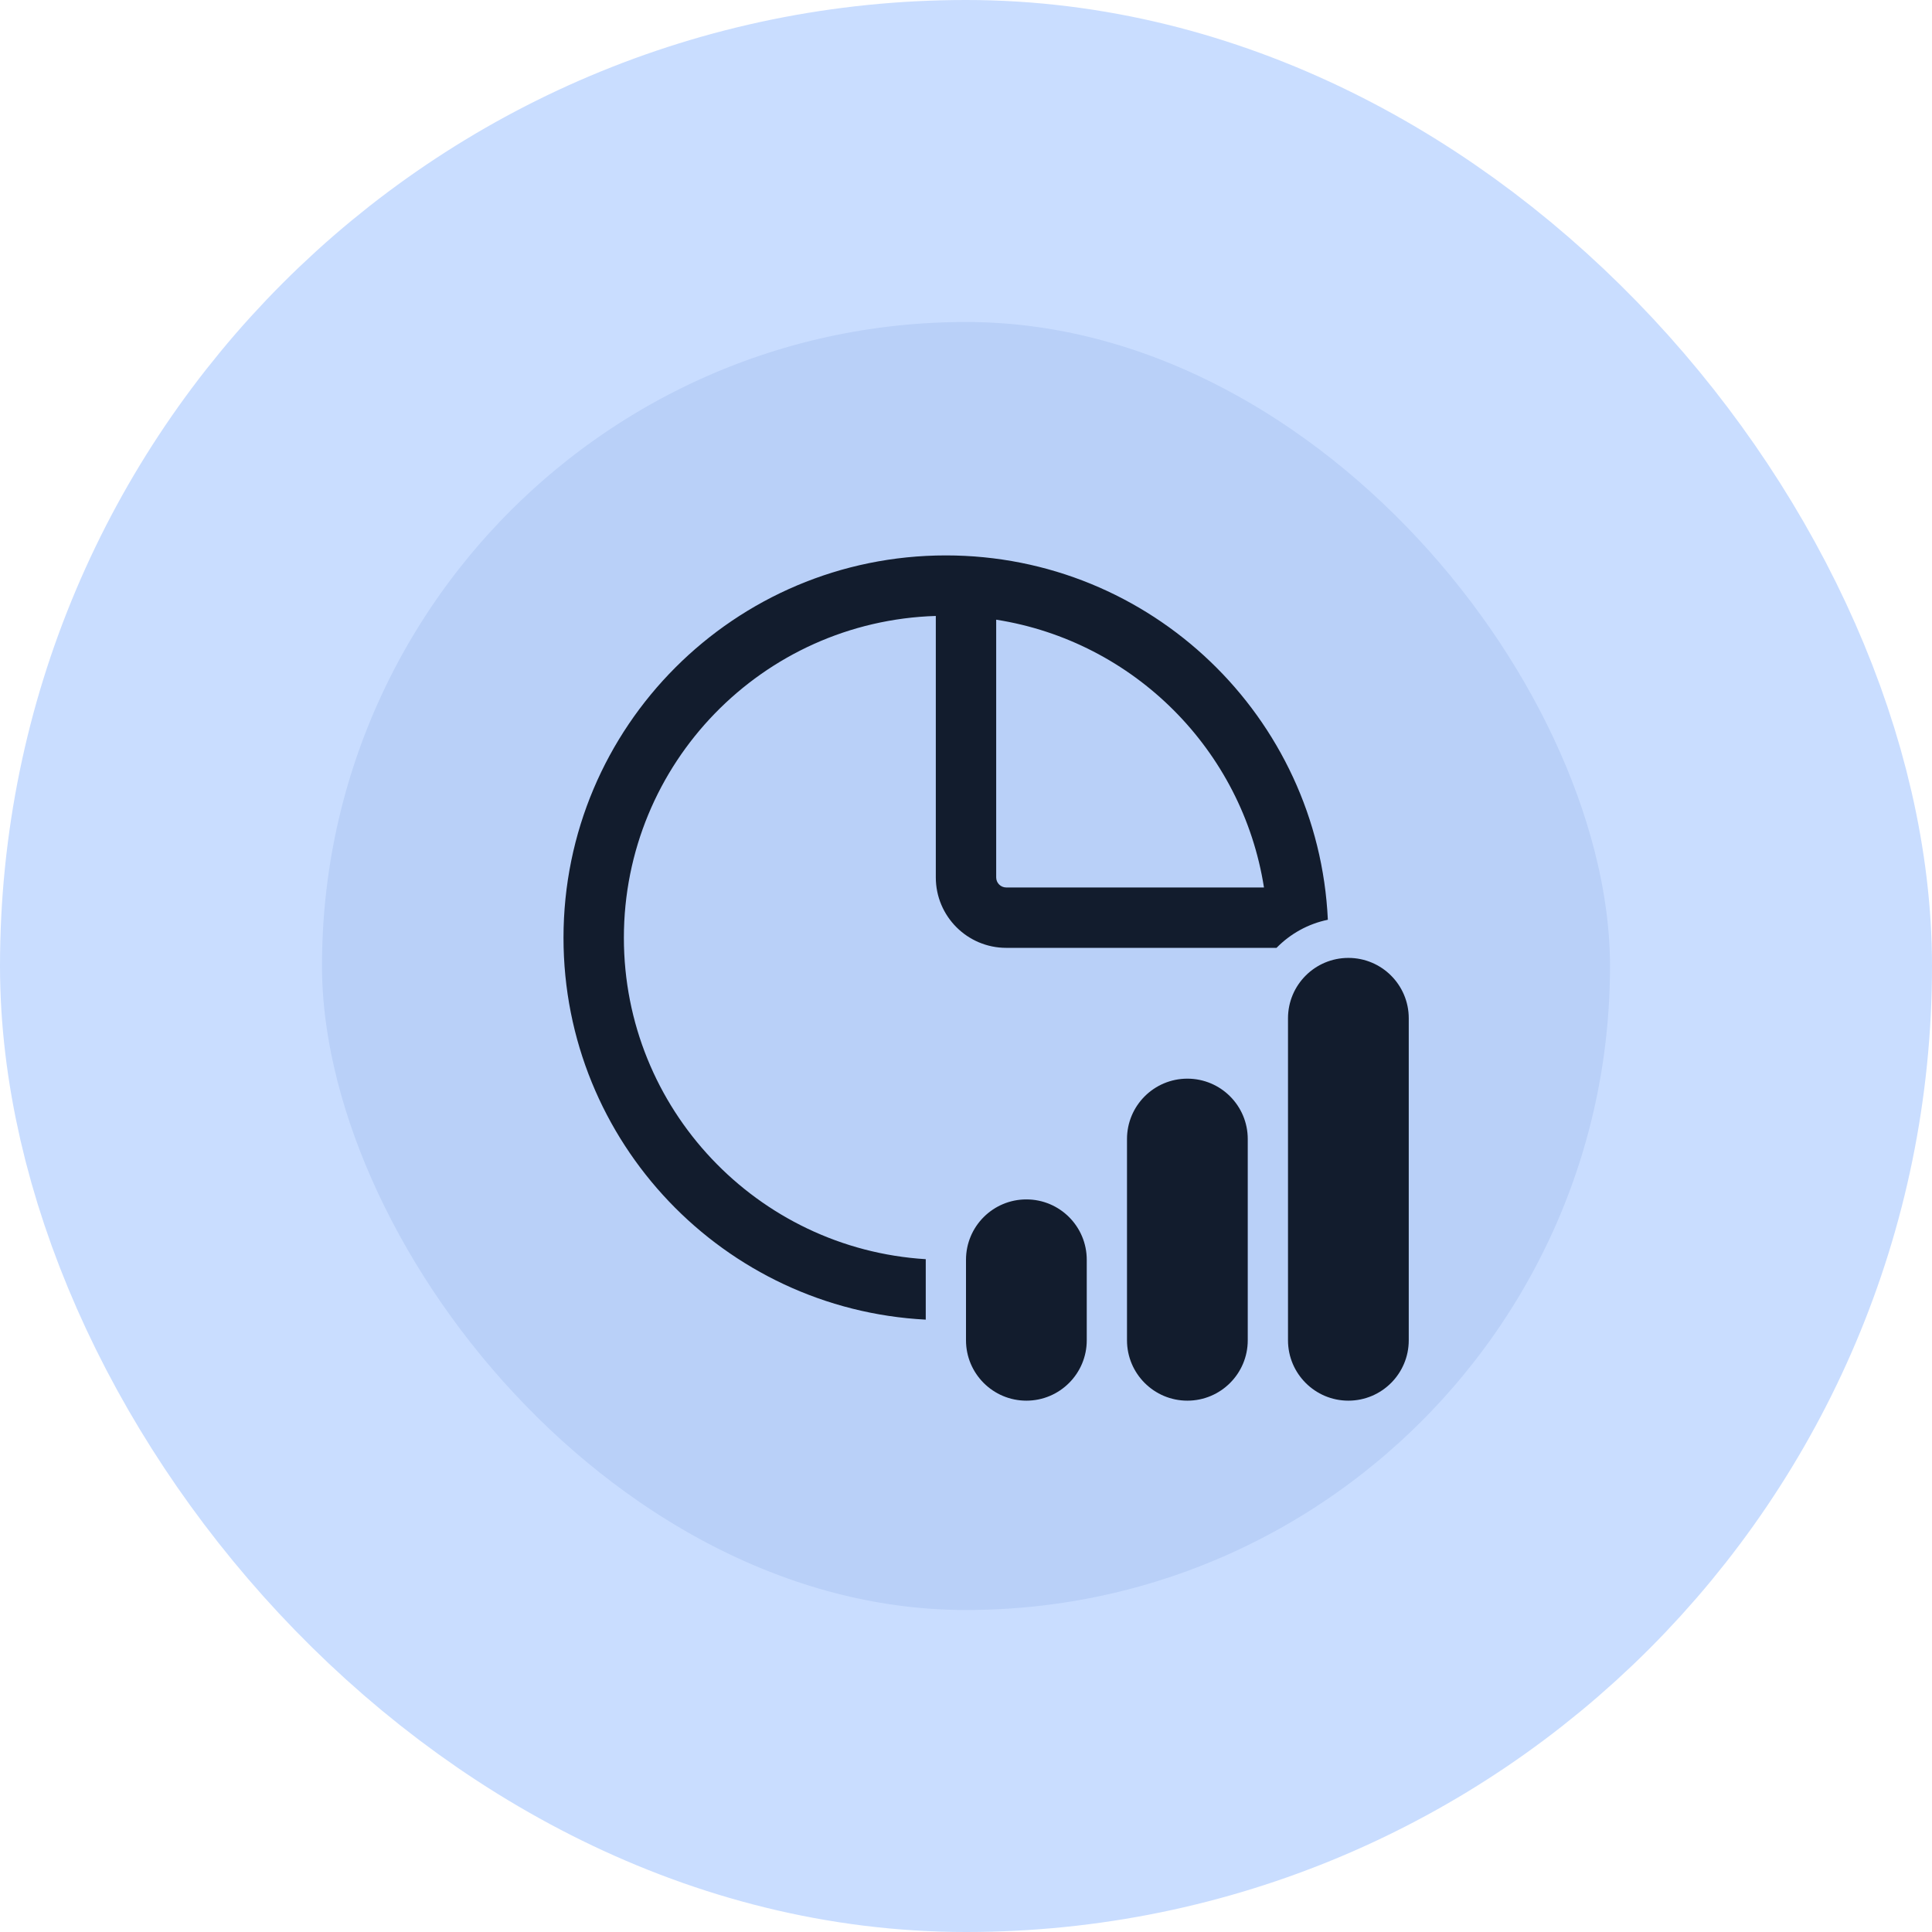
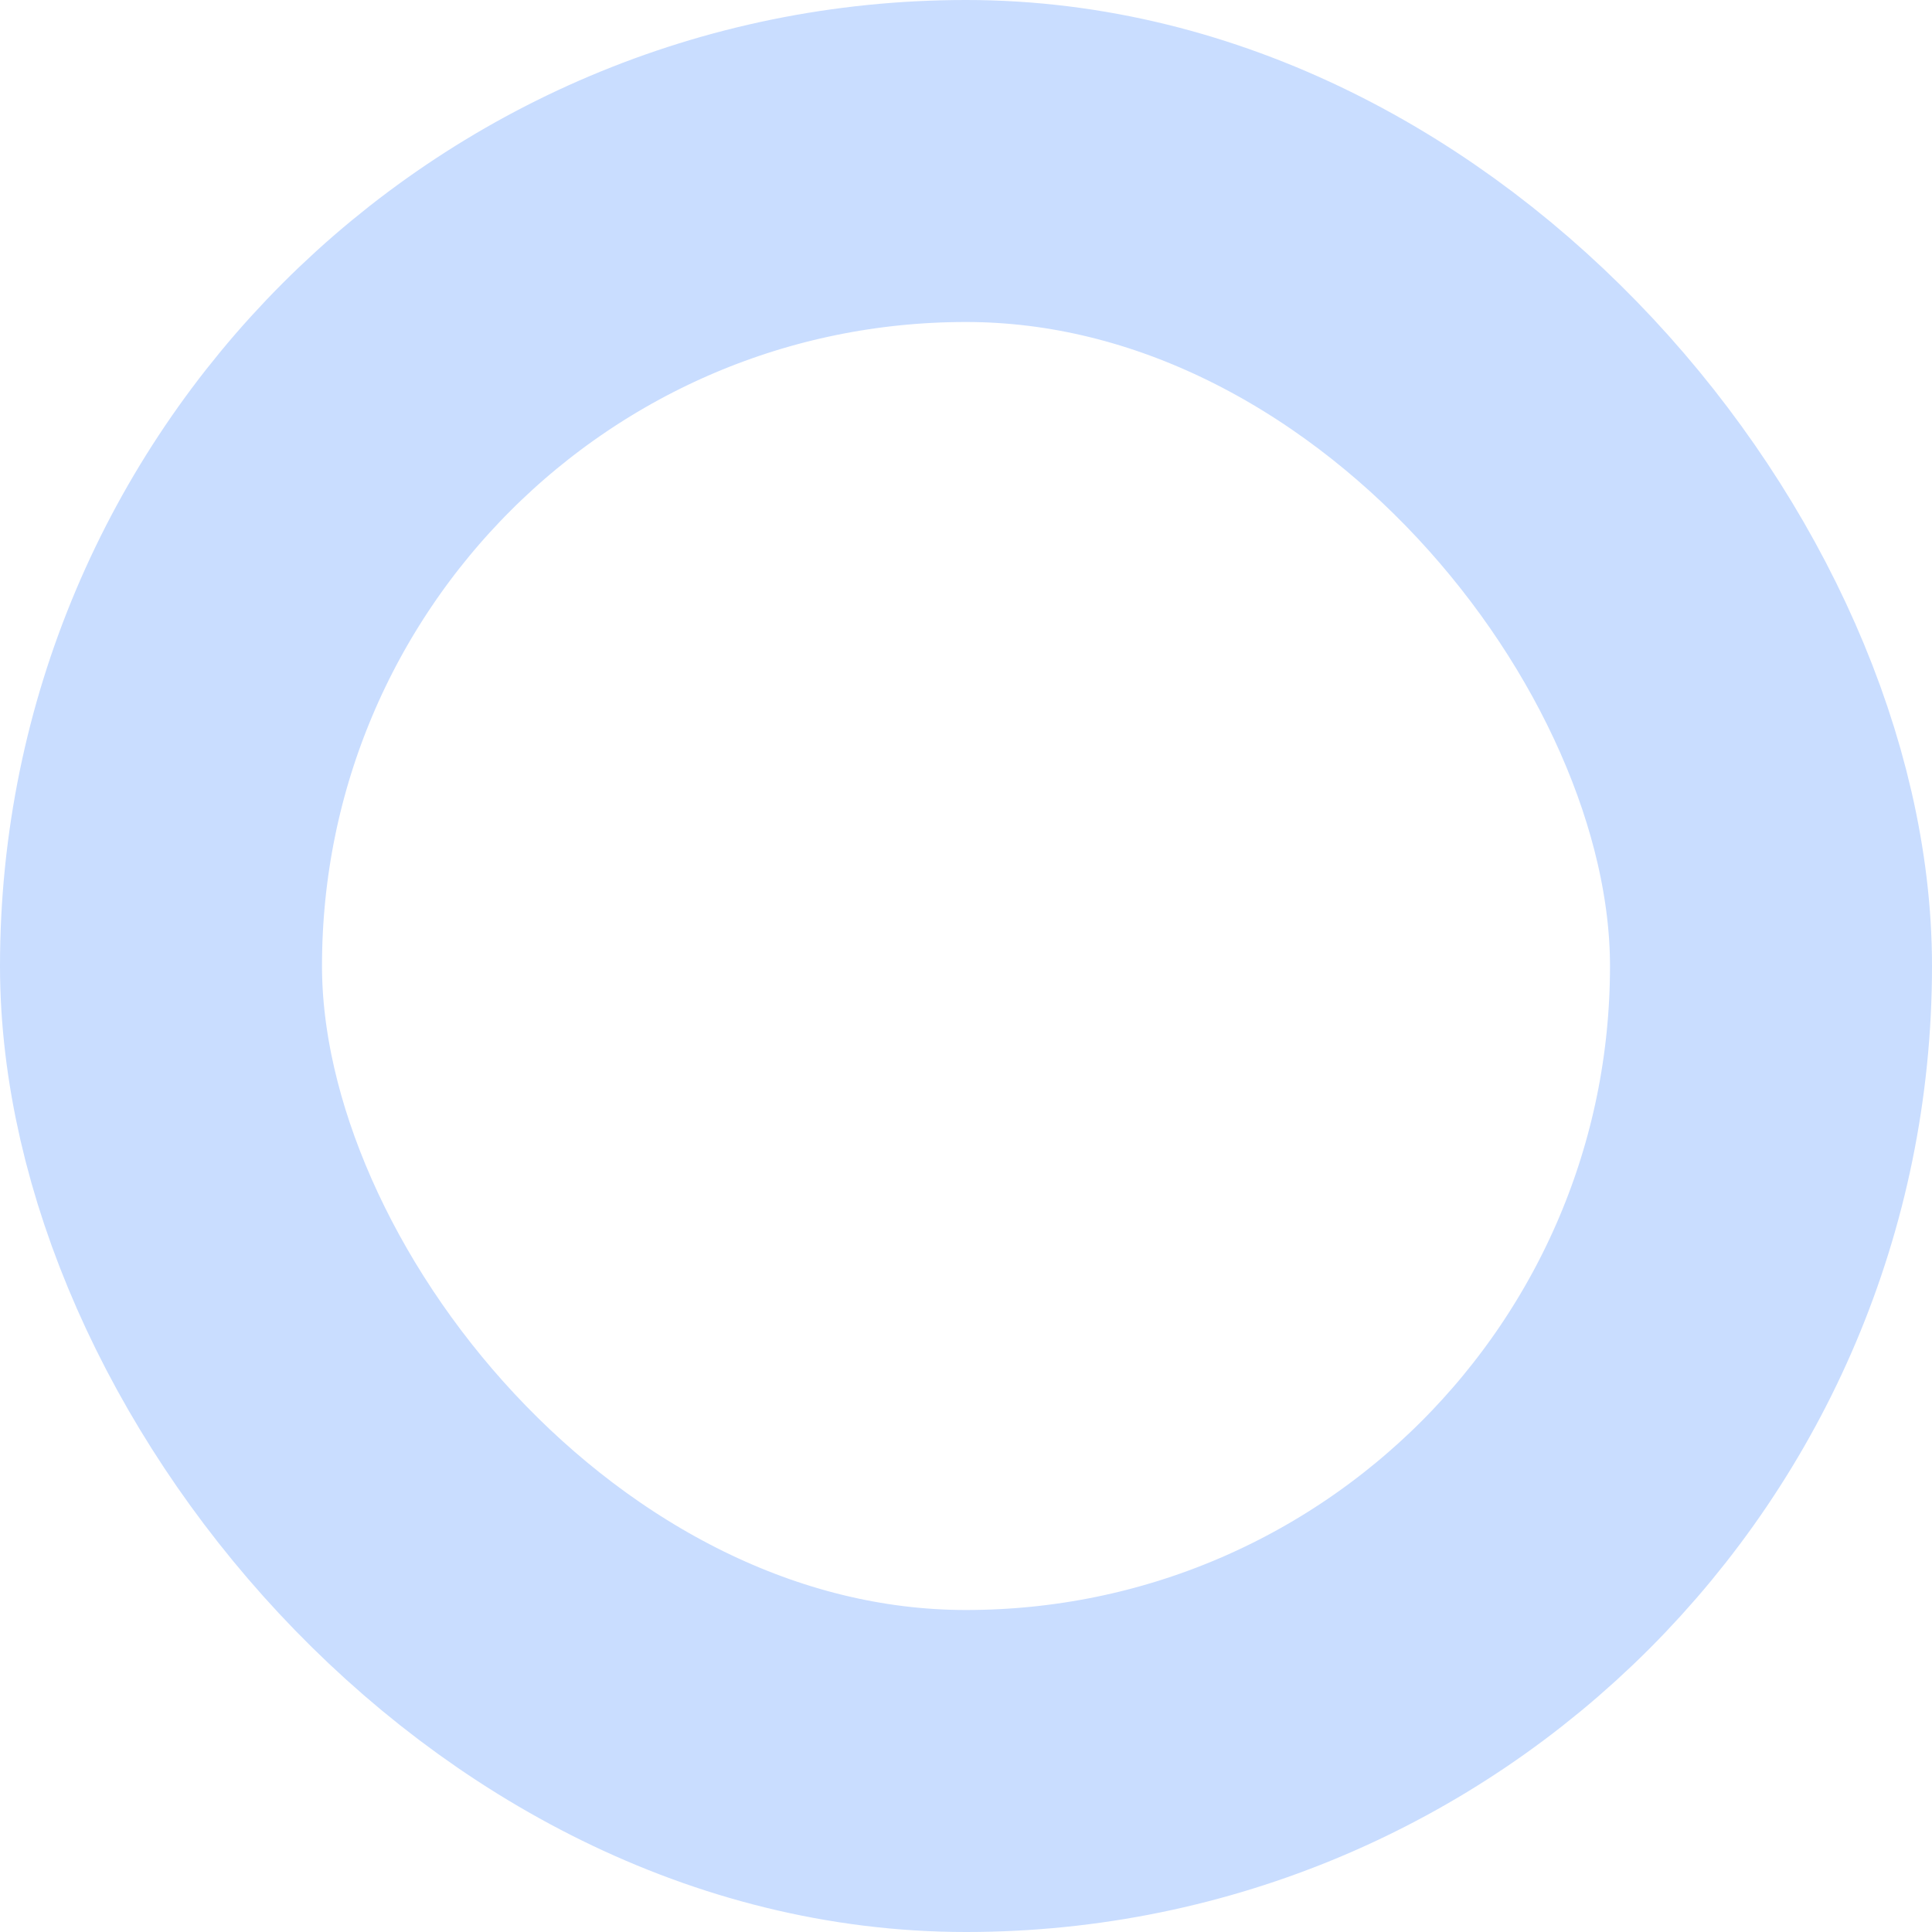
<svg xmlns="http://www.w3.org/2000/svg" width="48" height="48" viewBox="0 0 48 48" fill="none">
-   <rect x="4" y="4" width="40" height="40" rx="20" fill="#B9D0F8" />
  <rect x="4" y="4" width="40" height="40" rx="20" stroke="#C9DDFF" stroke-width="8" />
-   <path d="M25 23.549H31.715C32.055 23.202 32.496 22.953 32.99 22.851C32.756 17.812 28.597 13.799 23.5 13.799C18.253 13.799 14 18.052 14 23.299C14 28.378 17.986 32.526 23 32.786V31.299L23 31.284C18.815 31.025 15.5 27.549 15.5 23.299C15.5 18.964 18.947 15.435 23.25 15.303V21.799C23.25 22.765 24.034 23.549 25 23.549ZM25 22.049C24.862 22.049 24.75 21.937 24.75 21.799V15.396C28.167 15.932 30.867 18.632 31.403 22.049H25ZM33.5 23.799C32.672 23.799 32 24.47 32 25.299V33.299C32 34.127 32.672 34.799 33.5 34.799C34.328 34.799 35 34.127 35 33.299V25.299C35 24.47 34.328 23.799 33.5 23.799ZM25.5 29.799C24.672 29.799 24 30.47 24 31.299V33.299C24 34.127 24.672 34.799 25.5 34.799C26.328 34.799 27 34.127 27 33.299V31.299C27 30.47 26.328 29.799 25.5 29.799ZM28 28.299C28 27.47 28.672 26.799 29.5 26.799C30.328 26.799 31 27.47 31 28.299V33.299C31 34.127 30.328 34.799 29.5 34.799C28.672 34.799 28 34.127 28 33.299V28.299Z" fill="#121C2D" />
</svg>